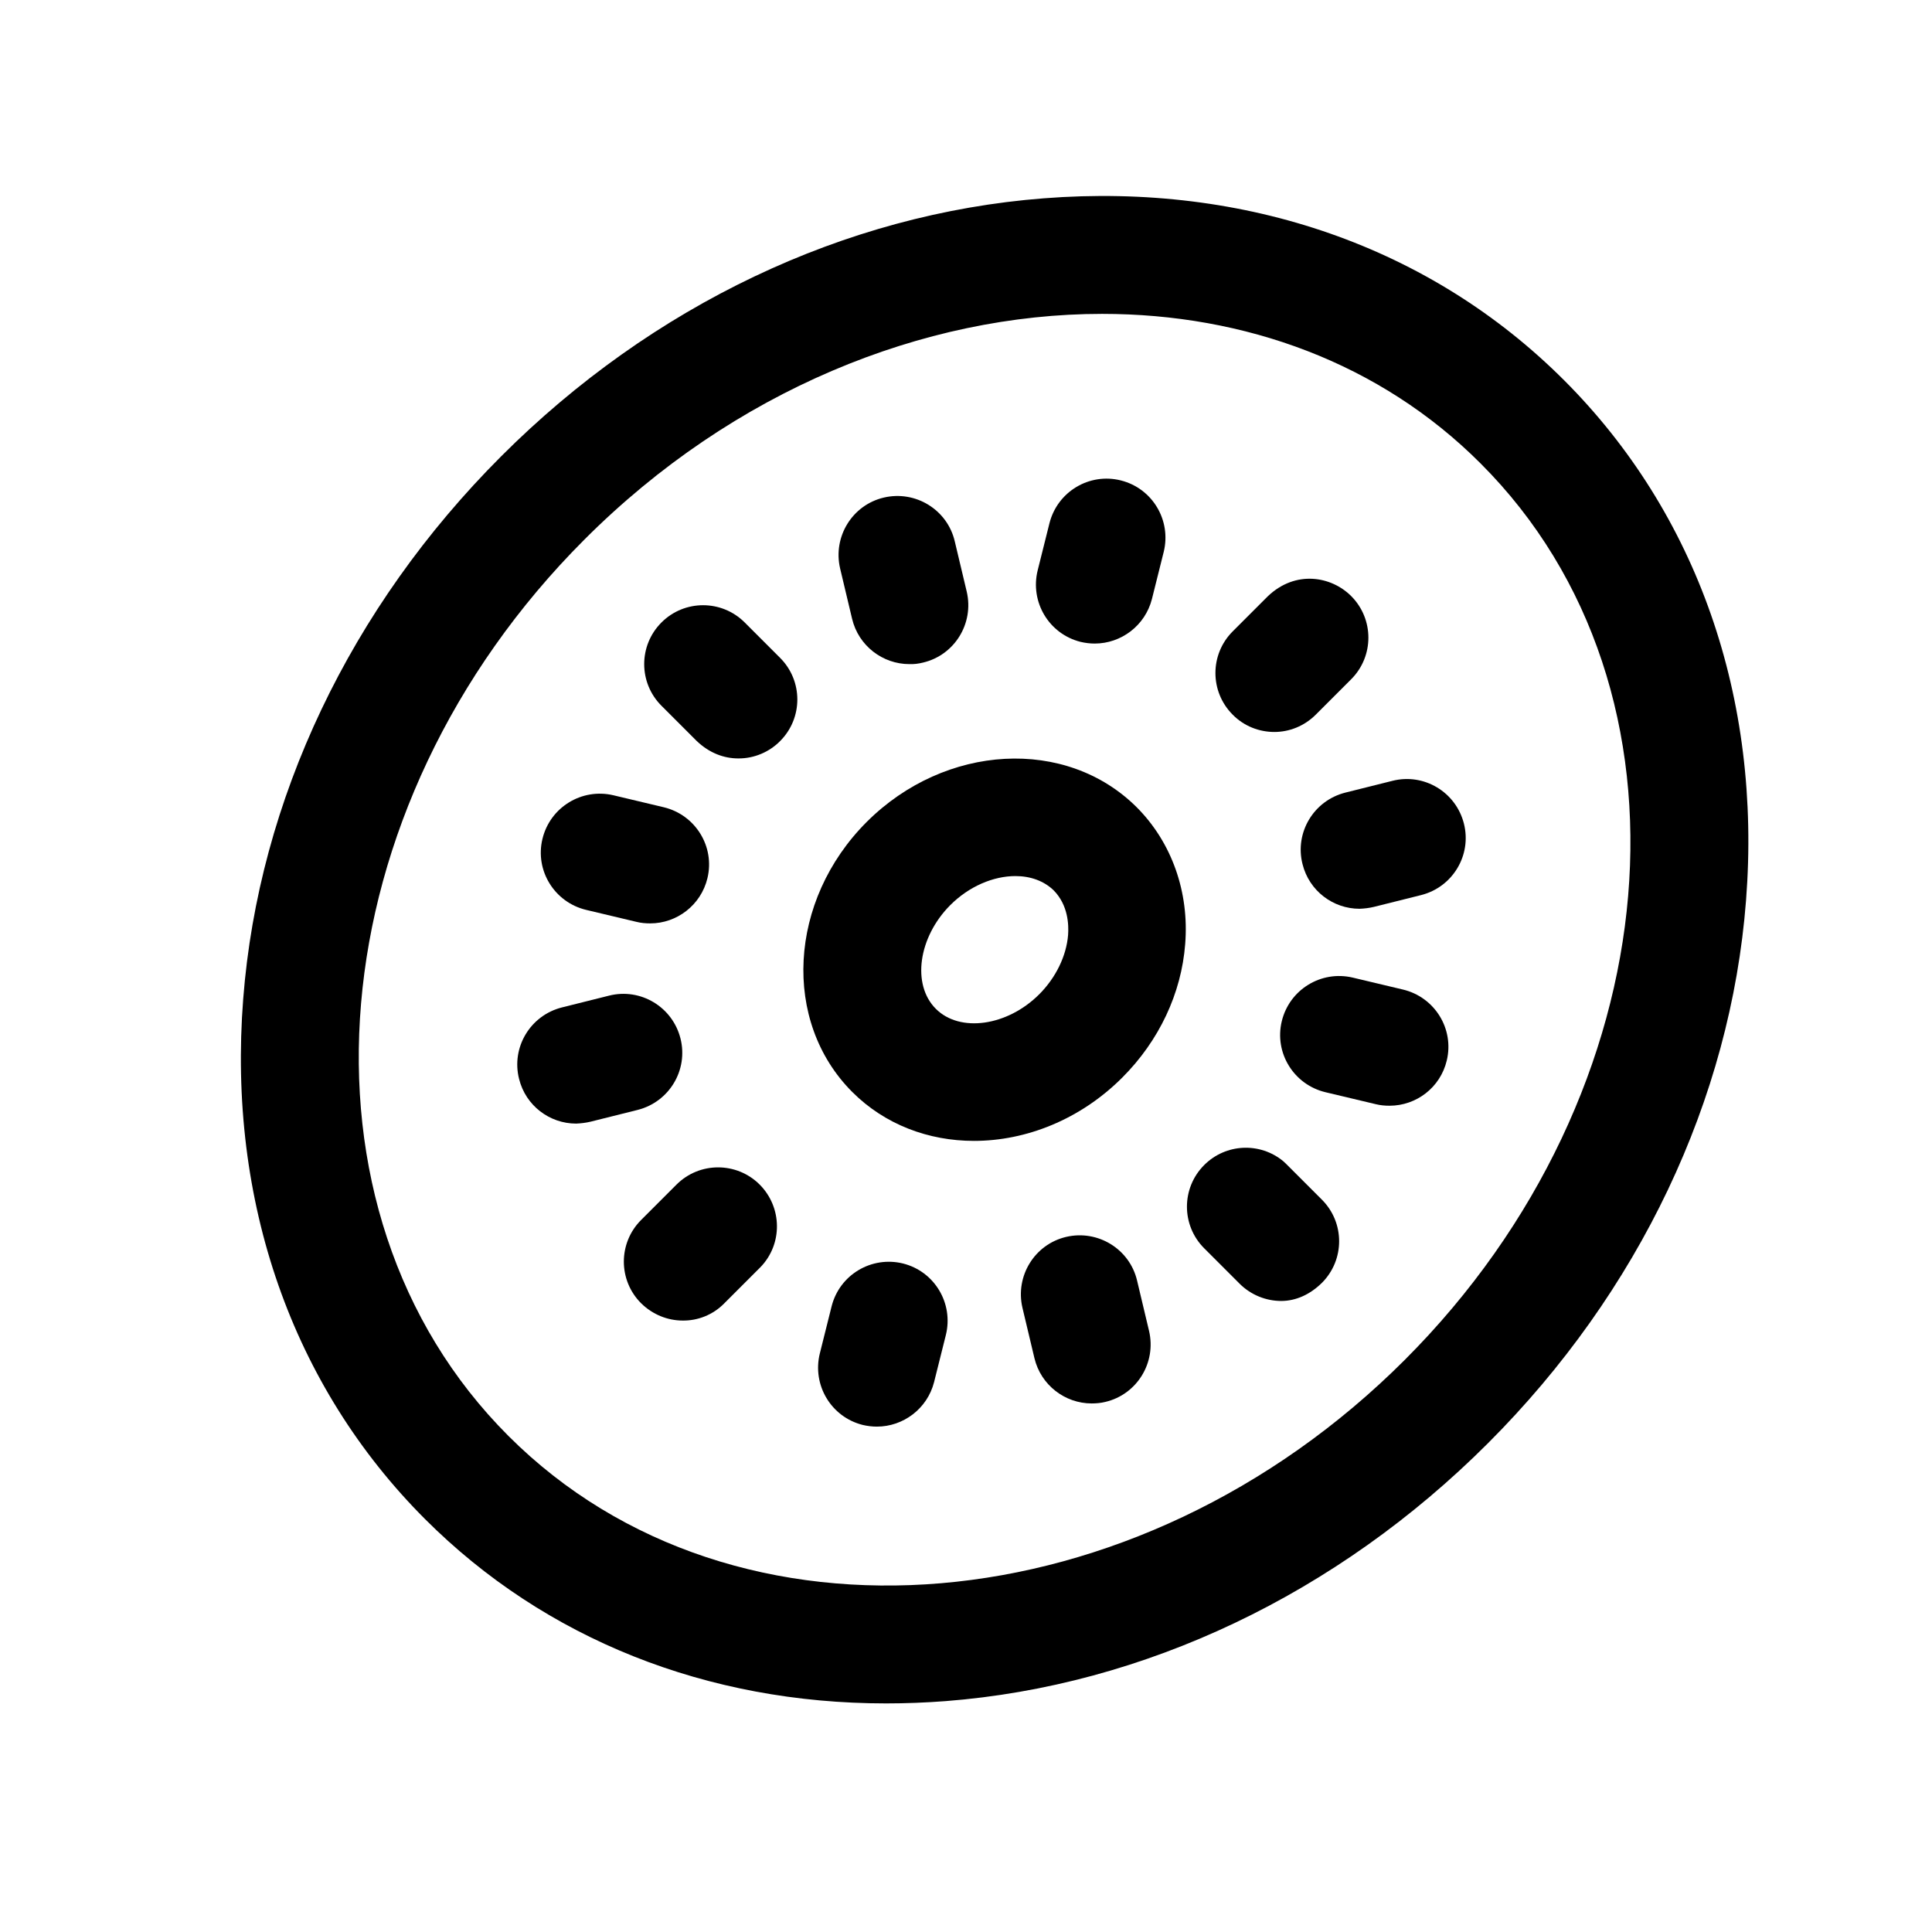
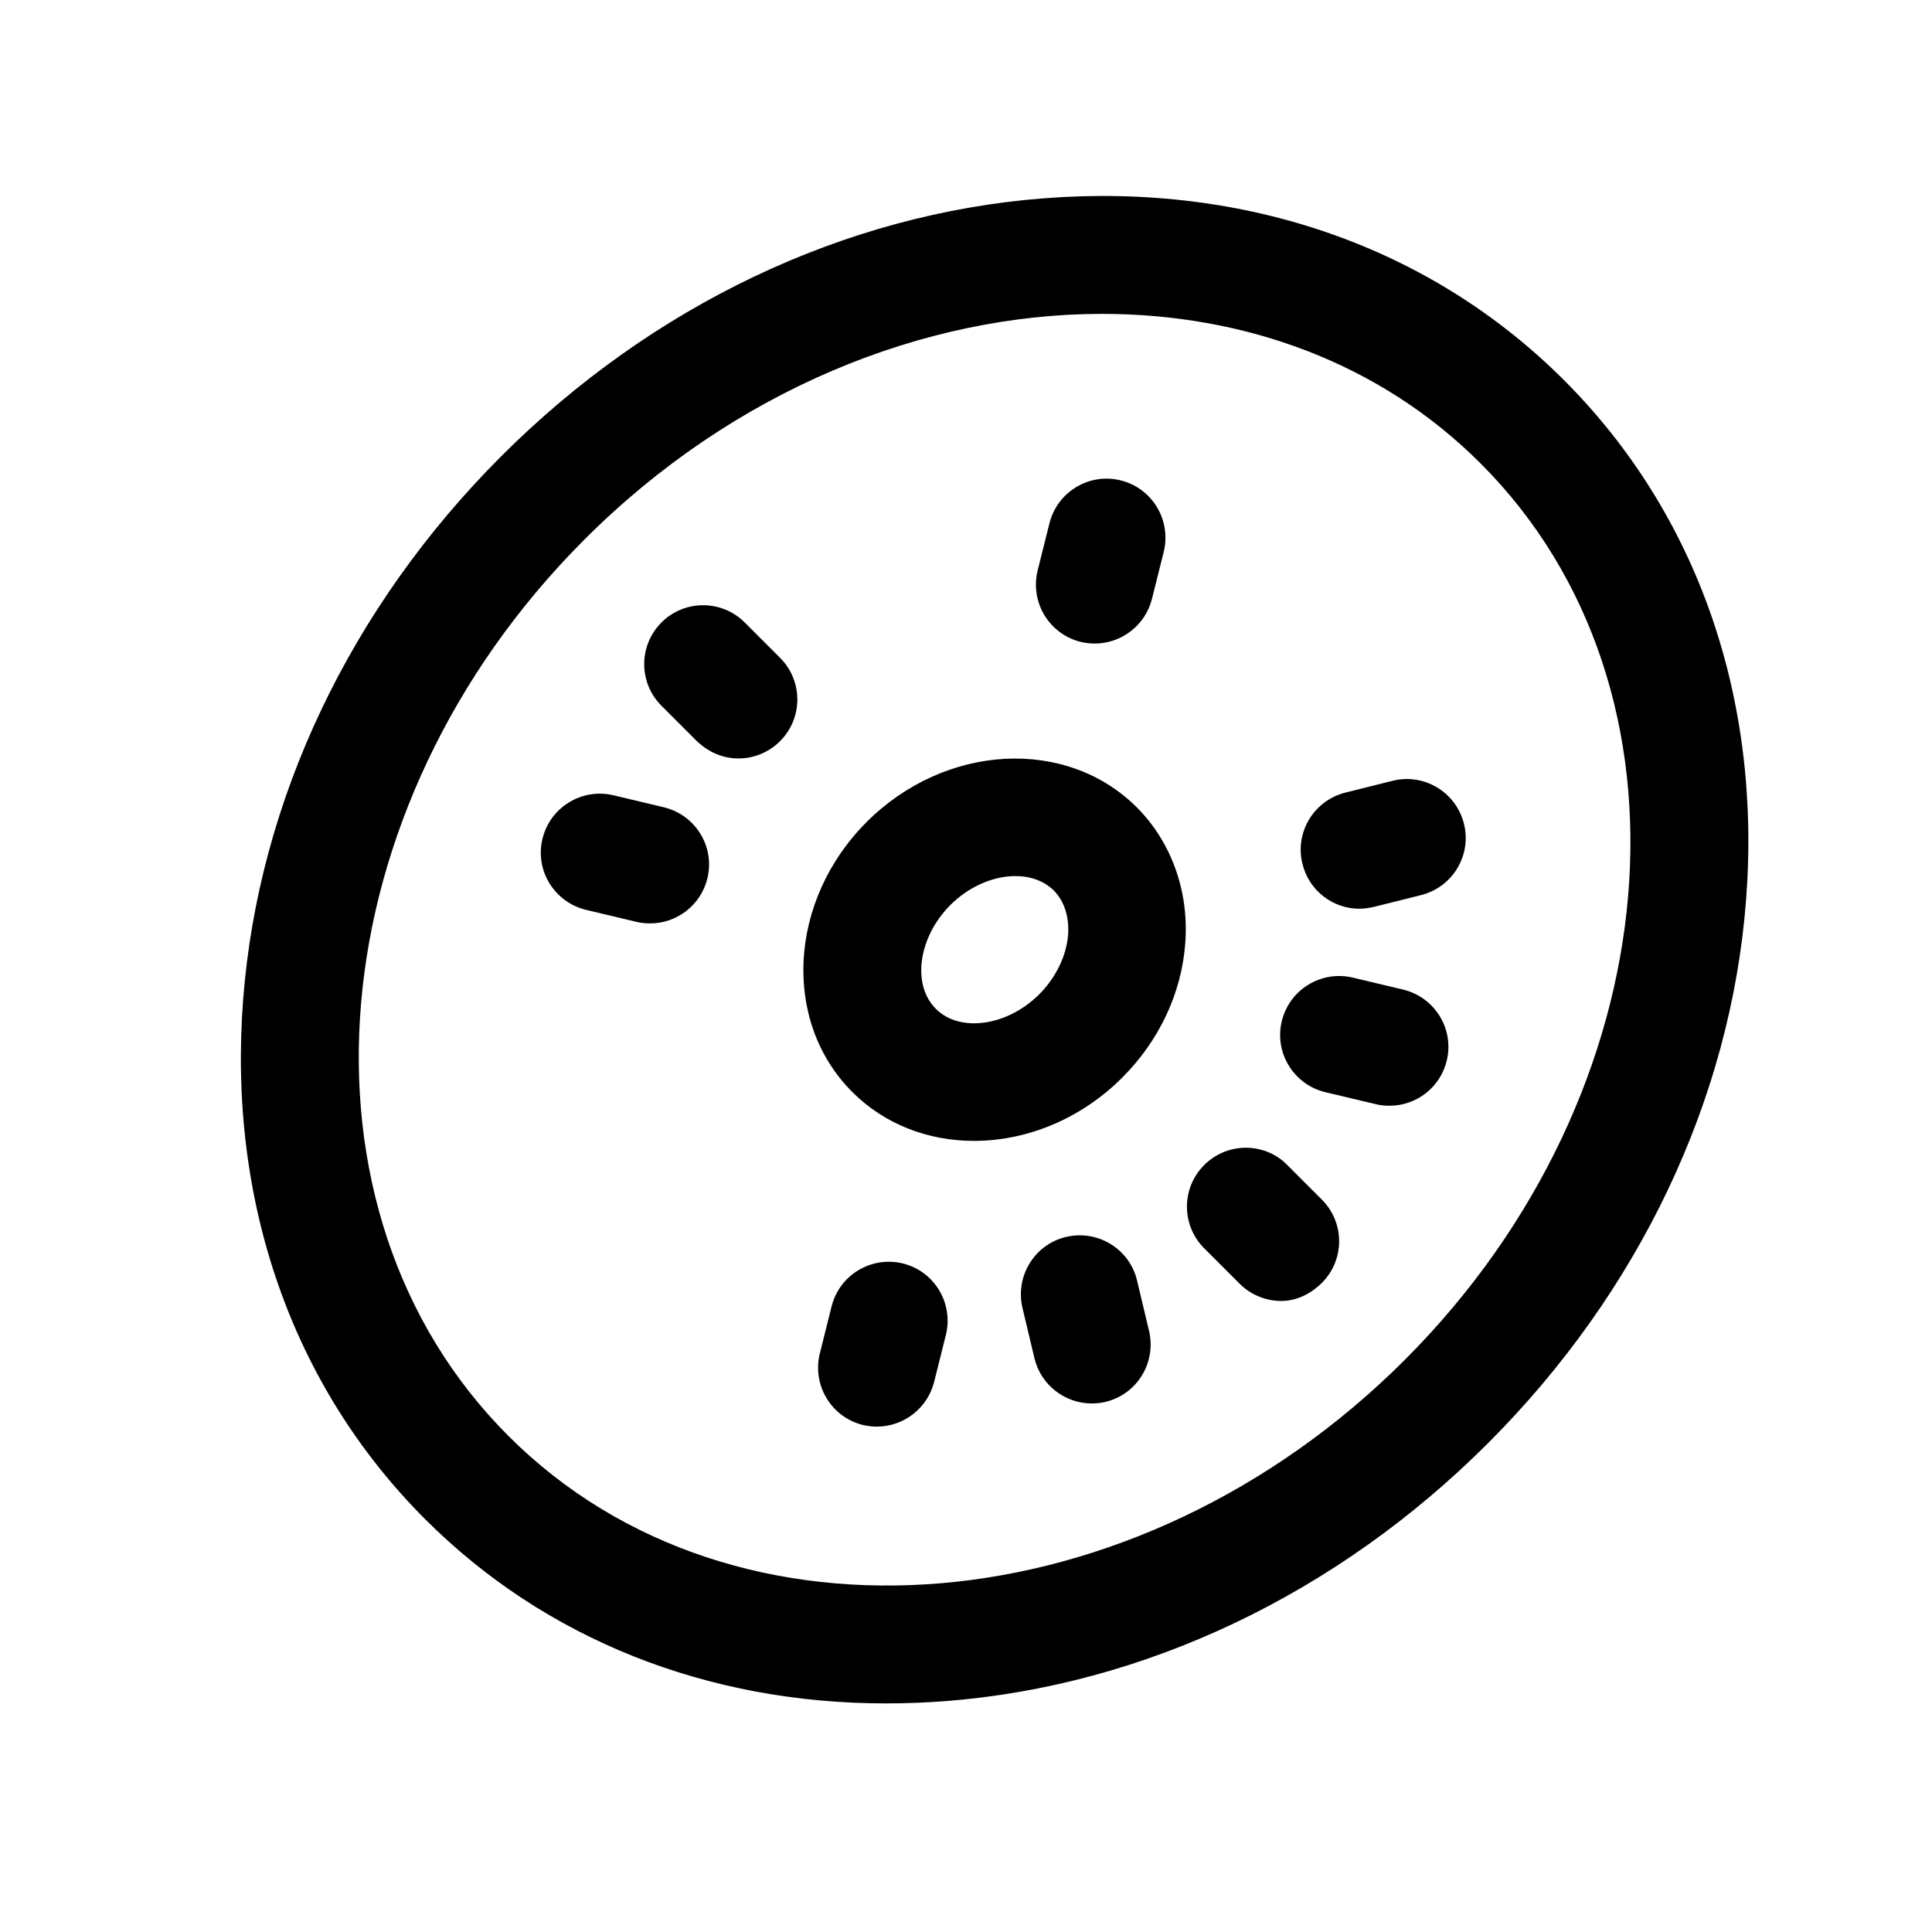
<svg xmlns="http://www.w3.org/2000/svg" fill="#000000" width="800px" height="800px" version="1.1" viewBox="144 144 512 512">
  <g>
    <path d="m558.5 244.77c-35.266-35.266-84.238-52.395-137.89-48.215-52.75 4.082-103.79 28.363-143.79 68.367-40.004 40.004-64.285 91.09-68.367 143.79-4.18 53.656 12.949 102.62 48.215 137.89 31.789 31.789 74.715 48.82 122.17 48.82 5.188 0 10.43-0.203 15.719-0.605 52.75-4.082 103.79-28.363 143.79-68.367 40.004-40.004 64.285-91.039 68.367-143.79 4.188-53.656-12.945-102.62-48.211-137.89zm-42.219 259.61c-71.039 71.039-177.59 80.105-237.55 20.152-59.953-59.953-50.883-166.51 20.152-237.55 39.449-39.5 89.879-59.801 137.19-59.801 37.836 0 73.707 13 100.31 39.648 60.004 59.957 50.938 166.51-20.102 237.55z" />
    <path d="m445.29 357.98c-18.691-18.691-50.785-16.93-71.59 3.828-20.809 20.809-22.52 52.898-3.828 71.59 8.664 8.664 20.254 12.949 32.242 12.949 13.805 0 28.164-5.644 39.297-16.777 9.773-9.773 15.668-22.32 16.676-35.367 1.109-13.805-3.574-26.953-12.797-36.223zm-18.234 33.805c-0.453 5.543-3.223 11.285-7.656 15.719-8.465 8.465-21.059 10.227-27.406 3.828-6.398-6.398-4.637-18.941 3.828-27.457 5.039-5.039 11.488-7.707 17.281-7.707 3.93 0 7.559 1.258 10.176 3.828 3.777 3.879 3.977 9.02 3.777 11.789z" />
-     <path d="m481.71 337.98c-3.981 0-8.012-1.512-11.035-4.586-6.098-6.098-6.098-15.973 0-22.066l8.969-8.969c0.051-0.051 0.152-0.152 0.203-0.203 0.051-0.051 0.102-0.102 0.152-0.152 7.356-7.004 16.828-5.289 22.066-0.051 6.098 6.098 6.098 15.973 0 22.066l-0.051 0.051c-0.754 0.754-9.32 9.32-9.32 9.32-3.023 3.027-7.004 4.59-10.984 4.59z" />
-     <path d="m335.91 489.43 9.523-9.523c0.051-0.051 0.102-0.102 0.152-0.152 5.844-6.098 5.742-15.77-0.25-21.816-6.098-6.098-15.973-6.098-22.066 0l-9.371 9.371c-6.098 6.098-6.098 15.973 0 22.066 3.074 3.023 7.055 4.586 11.035 4.586 3.922 0.051 7.953-1.461 10.977-4.531z" />
    <path d="m350.73 340.4c6.098-6.098 6.098-15.973 0-22.066l-9.371-9.371c-6.098-6.098-15.973-6.098-22.066 0-6.098 6.098-6.098 15.973 0 22.066l8.969 8.969c0.051 0.051 0.152 0.152 0.203 0.203l0.152 0.152c3.426 3.273 7.305 4.637 11.035 4.637 4.277 0.043 8.305-1.77 11.078-4.59z" />
-     <path d="m388.61 319.59c8.363-1.965 13.551-10.379 11.586-18.793l-3.176-13.352c-1.965-8.363-10.379-13.551-18.793-11.586-8.363 1.965-13.551 10.379-11.586 18.793l3.176 13.352c1.715 7.152 8.113 11.992 15.164 11.992 1.211 0.047 2.418-0.102 3.629-0.406z" />
    <path d="m449.27 302.76 3.125-12.496c2.066-8.363-2.973-16.828-11.336-18.941-8.363-2.117-16.828 2.973-18.941 11.336l-3.125 12.496c-2.066 8.363 2.973 16.828 11.336 18.941 1.258 0.301 2.57 0.453 3.777 0.453 7.004 0 13.352-4.734 15.164-11.789z" />
    <path d="m494.31 483.98c6.098-6.098 6.098-15.973 0-22.066l-9.422-9.422c-0.25-0.25-0.555-0.504-0.805-0.754-6.144-5.09-15.215-4.734-20.957 1.008-6.098 6.098-6.098 15.973 0 22.066l9.371 9.371c3.023 3.023 7.055 4.586 11.035 4.586 3.977-0.004 7.703-1.766 10.777-4.789z" />
    <path d="m527.41 425.04c2.016-8.363-3.176-16.777-11.586-18.793l-13.352-3.176c-8.363-1.965-16.777 3.176-18.793 11.586-2.016 8.363 3.176 16.777 11.586 18.793l13.352 3.176c1.211 0.301 2.418 0.402 3.629 0.402 7.055 0 13.453-4.785 15.164-11.988z" />
    <path d="m508.12 384.33 12.496-3.125c8.363-2.117 13.453-10.578 11.336-18.941-2.117-8.363-10.578-13.453-18.941-11.336l-12.496 3.125c-8.363 2.117-13.453 10.578-11.336 18.941 1.762 7.106 8.113 11.84 15.113 11.84 1.258-0.047 2.566-0.199 3.828-0.504z" />
    <path d="m331.48 376.72c2.016-8.363-3.176-16.777-11.586-18.793l-13.352-3.176c-8.363-1.965-16.777 3.176-18.793 11.586-2.016 8.363 3.176 16.777 11.586 18.793l13.352 3.176c1.211 0.301 2.418 0.402 3.629 0.402 7.051 0.004 13.449-4.836 15.164-11.988z" />
-     <path d="m300.5 441.26 12.496-3.125c8.363-2.117 13.453-10.578 11.336-18.941-2.117-8.363-10.578-13.453-18.941-11.336l-12.496 3.125c-8.363 2.117-13.453 10.578-11.336 18.941 1.762 7.106 8.113 11.84 15.113 11.84 1.258-0.051 2.57-0.203 3.828-0.504z" />
    <path d="m436.93 515.52c8.363-1.965 13.551-10.379 11.586-18.793l-3.176-13.352c-1.965-8.363-10.379-13.551-18.793-11.586-8.363 1.965-13.551 10.379-11.586 18.793l3.176 13.352c1.715 7.152 8.113 11.992 15.164 11.992 1.207-0.004 2.418-0.105 3.629-0.406z" />
    <path d="m391.54 510.28 3.125-12.496c2.066-8.363-2.973-16.828-11.336-18.941-8.363-2.066-16.828 2.973-18.941 11.336l-3.125 12.496c-2.066 8.363 2.973 16.828 11.336 18.941 1.258 0.301 2.57 0.453 3.777 0.453 7 0 13.352-4.734 15.164-11.789z" />
  </g>
</svg>